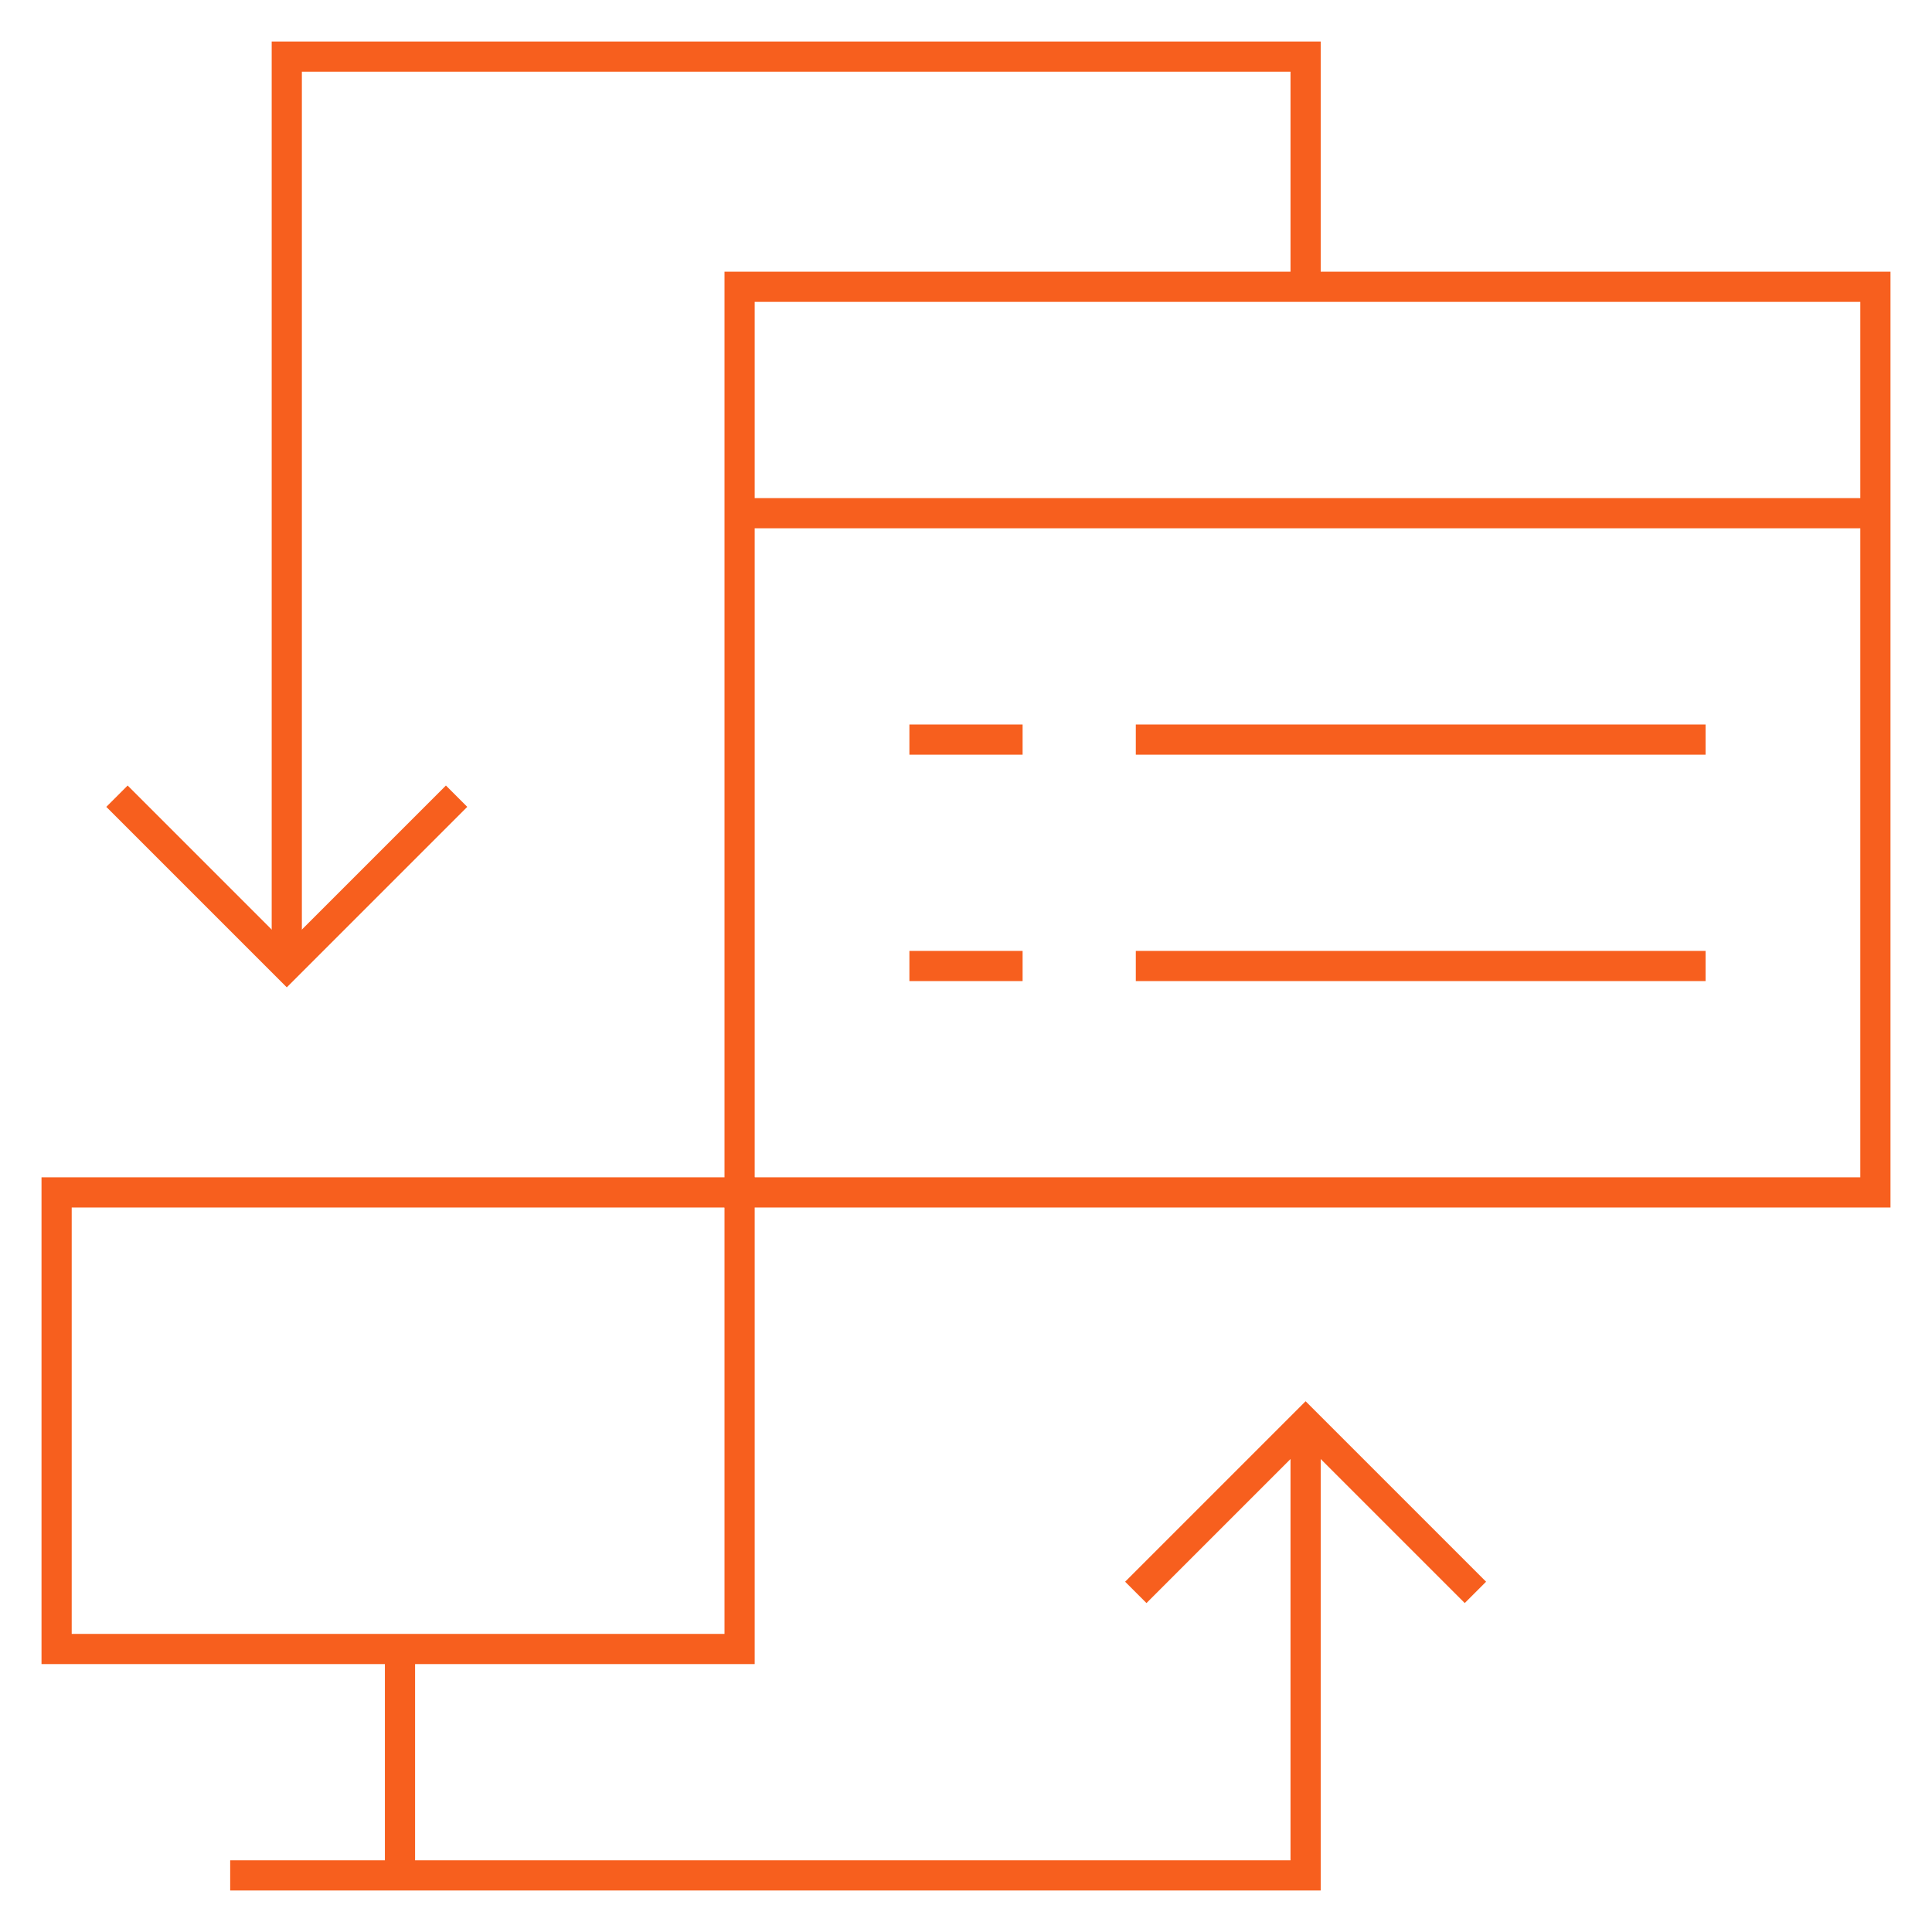
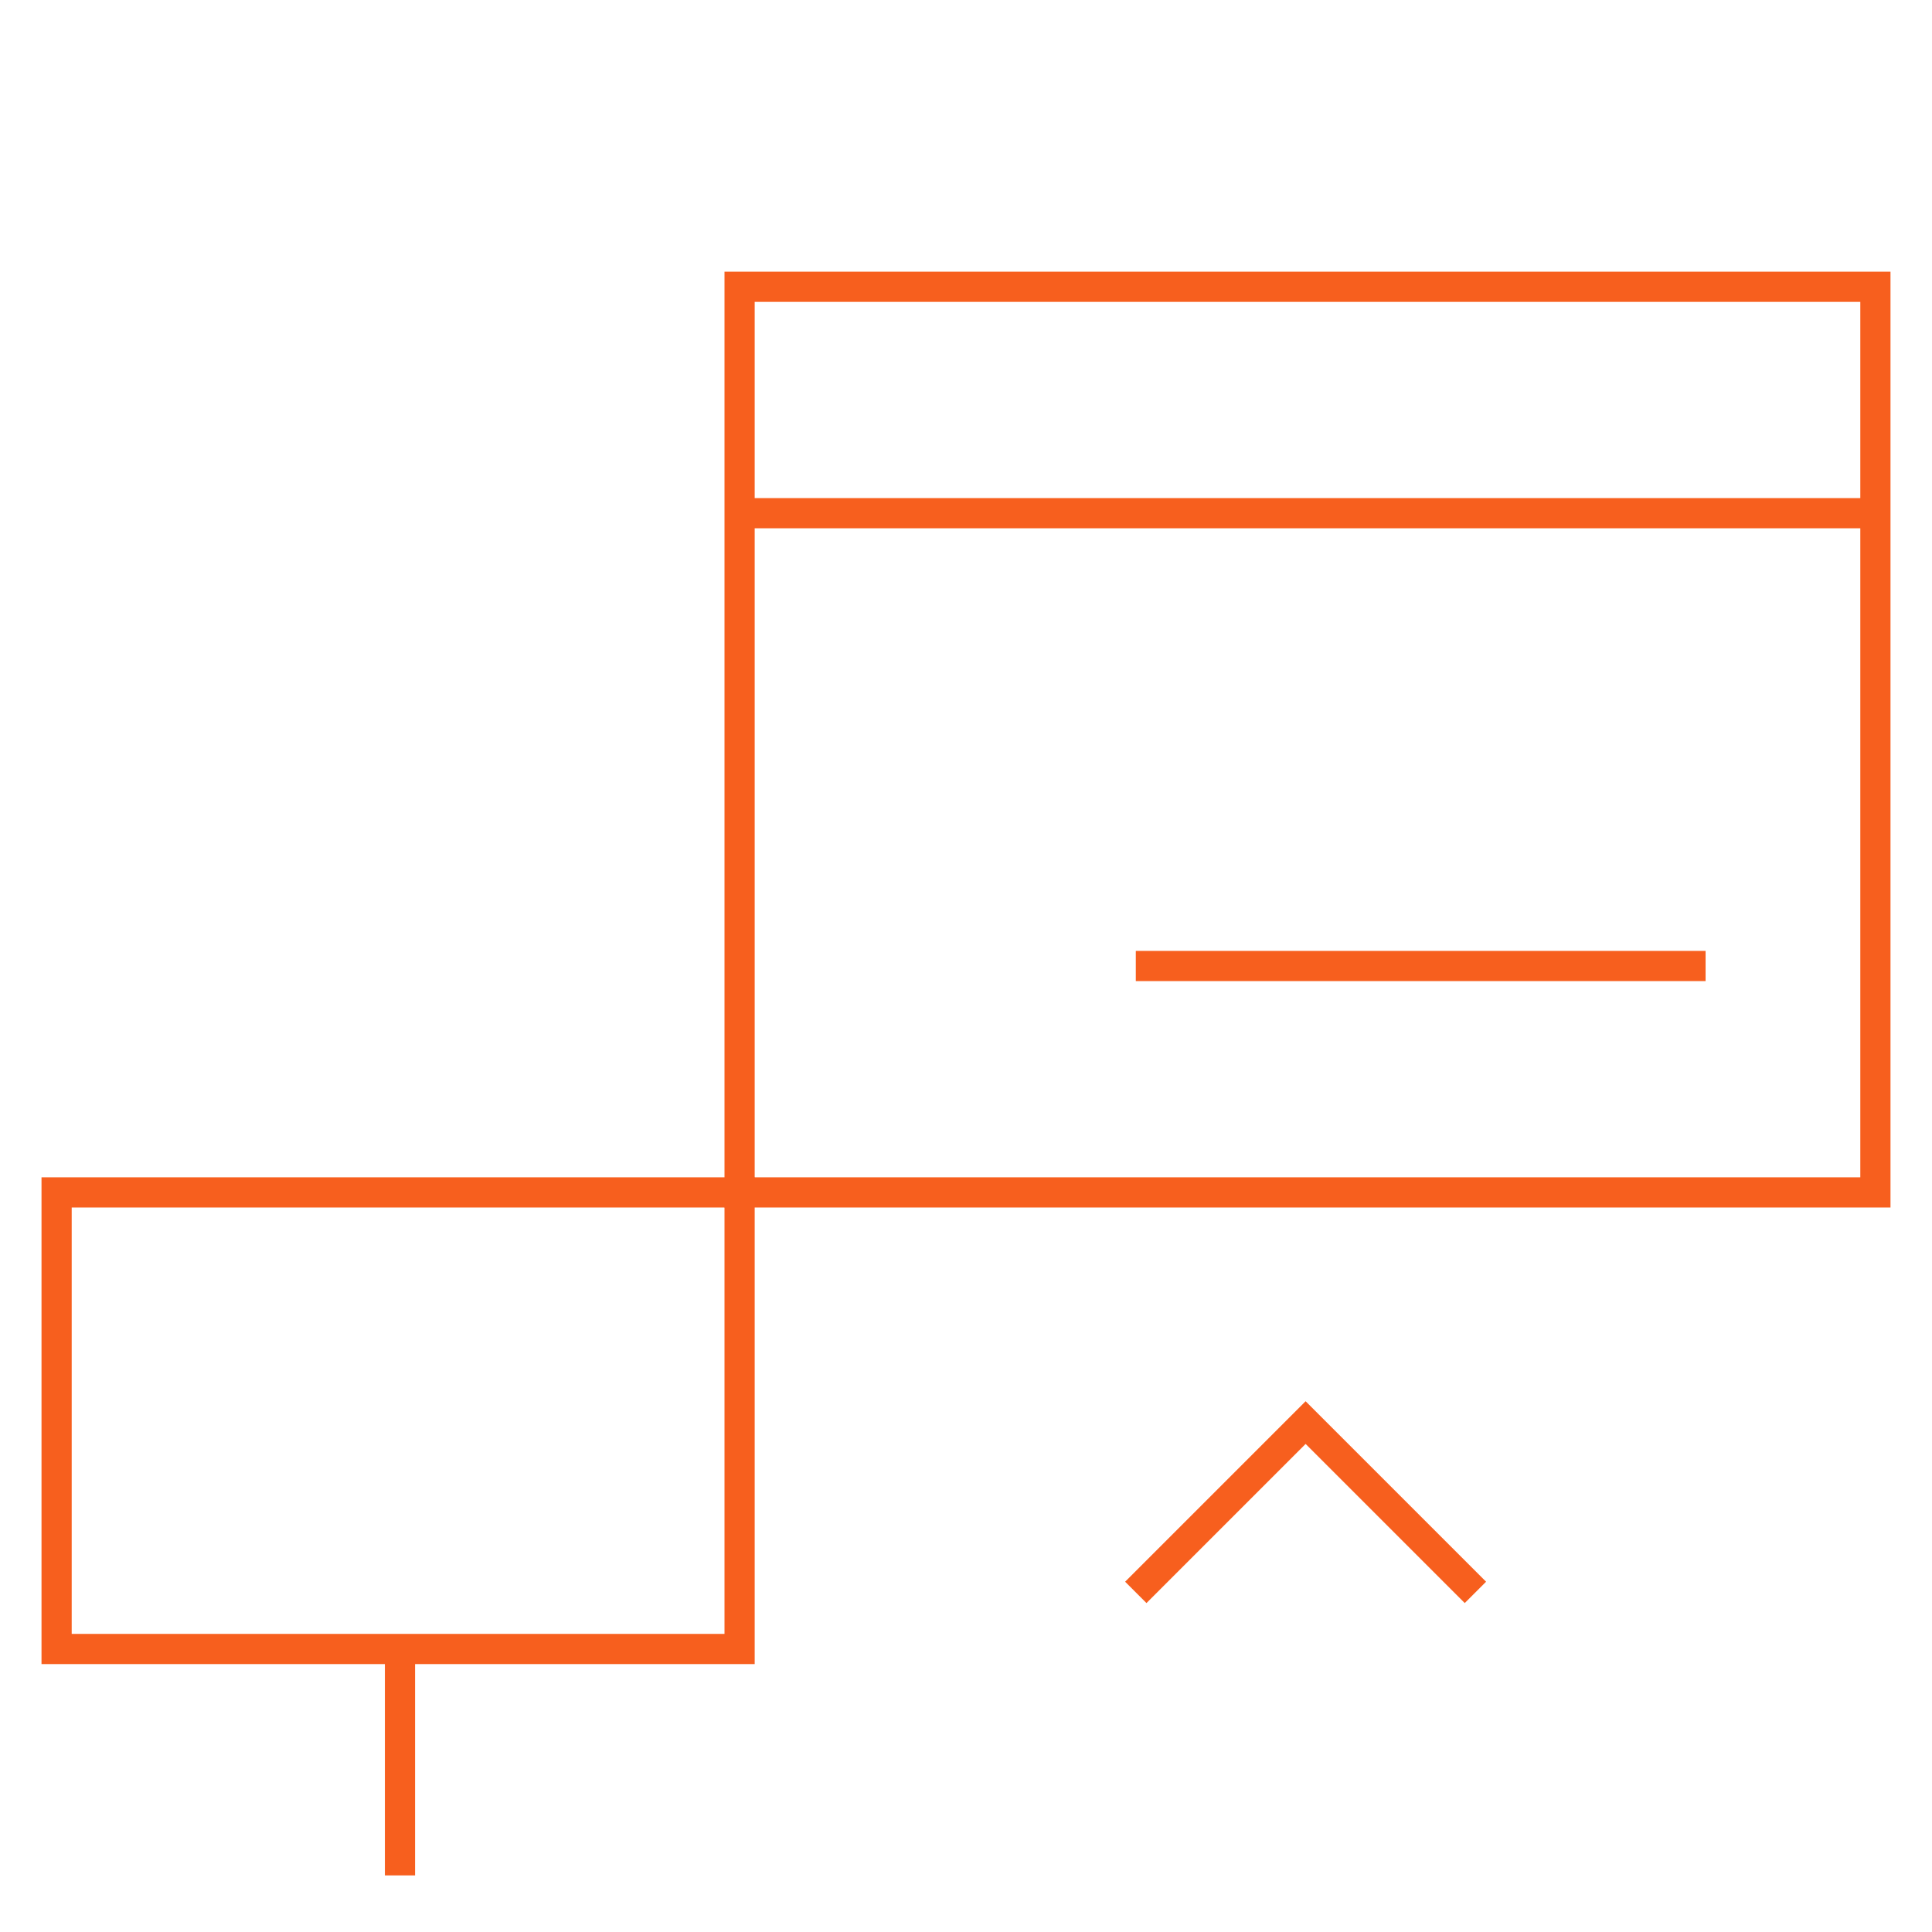
<svg xmlns="http://www.w3.org/2000/svg" width="64" height="64" viewBox="0 0 64 64" fill="none">
  <mask id="mask0_8648_17199" style="mask-type:luminance" maskUnits="userSpaceOnUse" x="0" y="0" width="64" height="64">
    <path d="M0 7.62939e-06H64V64H0V7.62939e-06Z" fill="white" />
  </mask>
  <g mask="url(#mask0_8648_17199)">
    <path d="M62.125 39.5H24.5V9.5H62.125V39.5Z" stroke="#F75F1E" stroke-miterlimit="10" />
    <path d="M24.5 17H62.125" stroke="#F75F1E" stroke-miterlimit="10" />
  </g>
-   <path d="M37.625 24.5H56.5" stroke="#F75F1E" stroke-miterlimit="10" />
  <path d="M37.625 32H56.5" stroke="#F75F1E" stroke-miterlimit="10" />
  <mask id="mask1_8648_17199" style="mask-type:luminance" maskUnits="userSpaceOnUse" x="0" y="0" width="64" height="64">
-     <path d="M0 7.62939e-06H64V64H0V7.62939e-06Z" fill="white" />
-   </mask>
+     </mask>
  <g mask="url(#mask1_8648_17199)">
    <path d="M9.5 32V1.875H43.25V9.5" stroke="#F75F1E" stroke-miterlimit="10" />
    <path d="M3.875 26.375L9.5 32L15.125 26.375" stroke="#F75F1E" stroke-miterlimit="10" />
    <path d="M43.25 47.125V62.125H7.625" stroke="#F75F1E" stroke-miterlimit="10" />
  </g>
  <path d="M48.875 52.75L43.25 47.125L37.625 52.75" stroke="#F75F1E" stroke-miterlimit="10" />
-   <path d="M30.125 24.5H33.875" stroke="#F75F1E" stroke-miterlimit="10" />
-   <path d="M30.125 32H33.875" stroke="#F75F1E" stroke-miterlimit="10" />
  <mask id="mask2_8648_17199" style="mask-type:luminance" maskUnits="userSpaceOnUse" x="0" y="0" width="64" height="64">
    <path d="M0 7.62939e-06H64V64H0V7.62939e-06Z" fill="white" />
  </mask>
  <g mask="url(#mask2_8648_17199)">
    <path d="M24.5 54.625H1.875V39.5H24.5V54.625Z" stroke="#F75F1E" stroke-miterlimit="10" />
    <path d="M13.25 54.625V62.125" stroke="#F75F1E" stroke-miterlimit="10" />
  </g>
</svg>